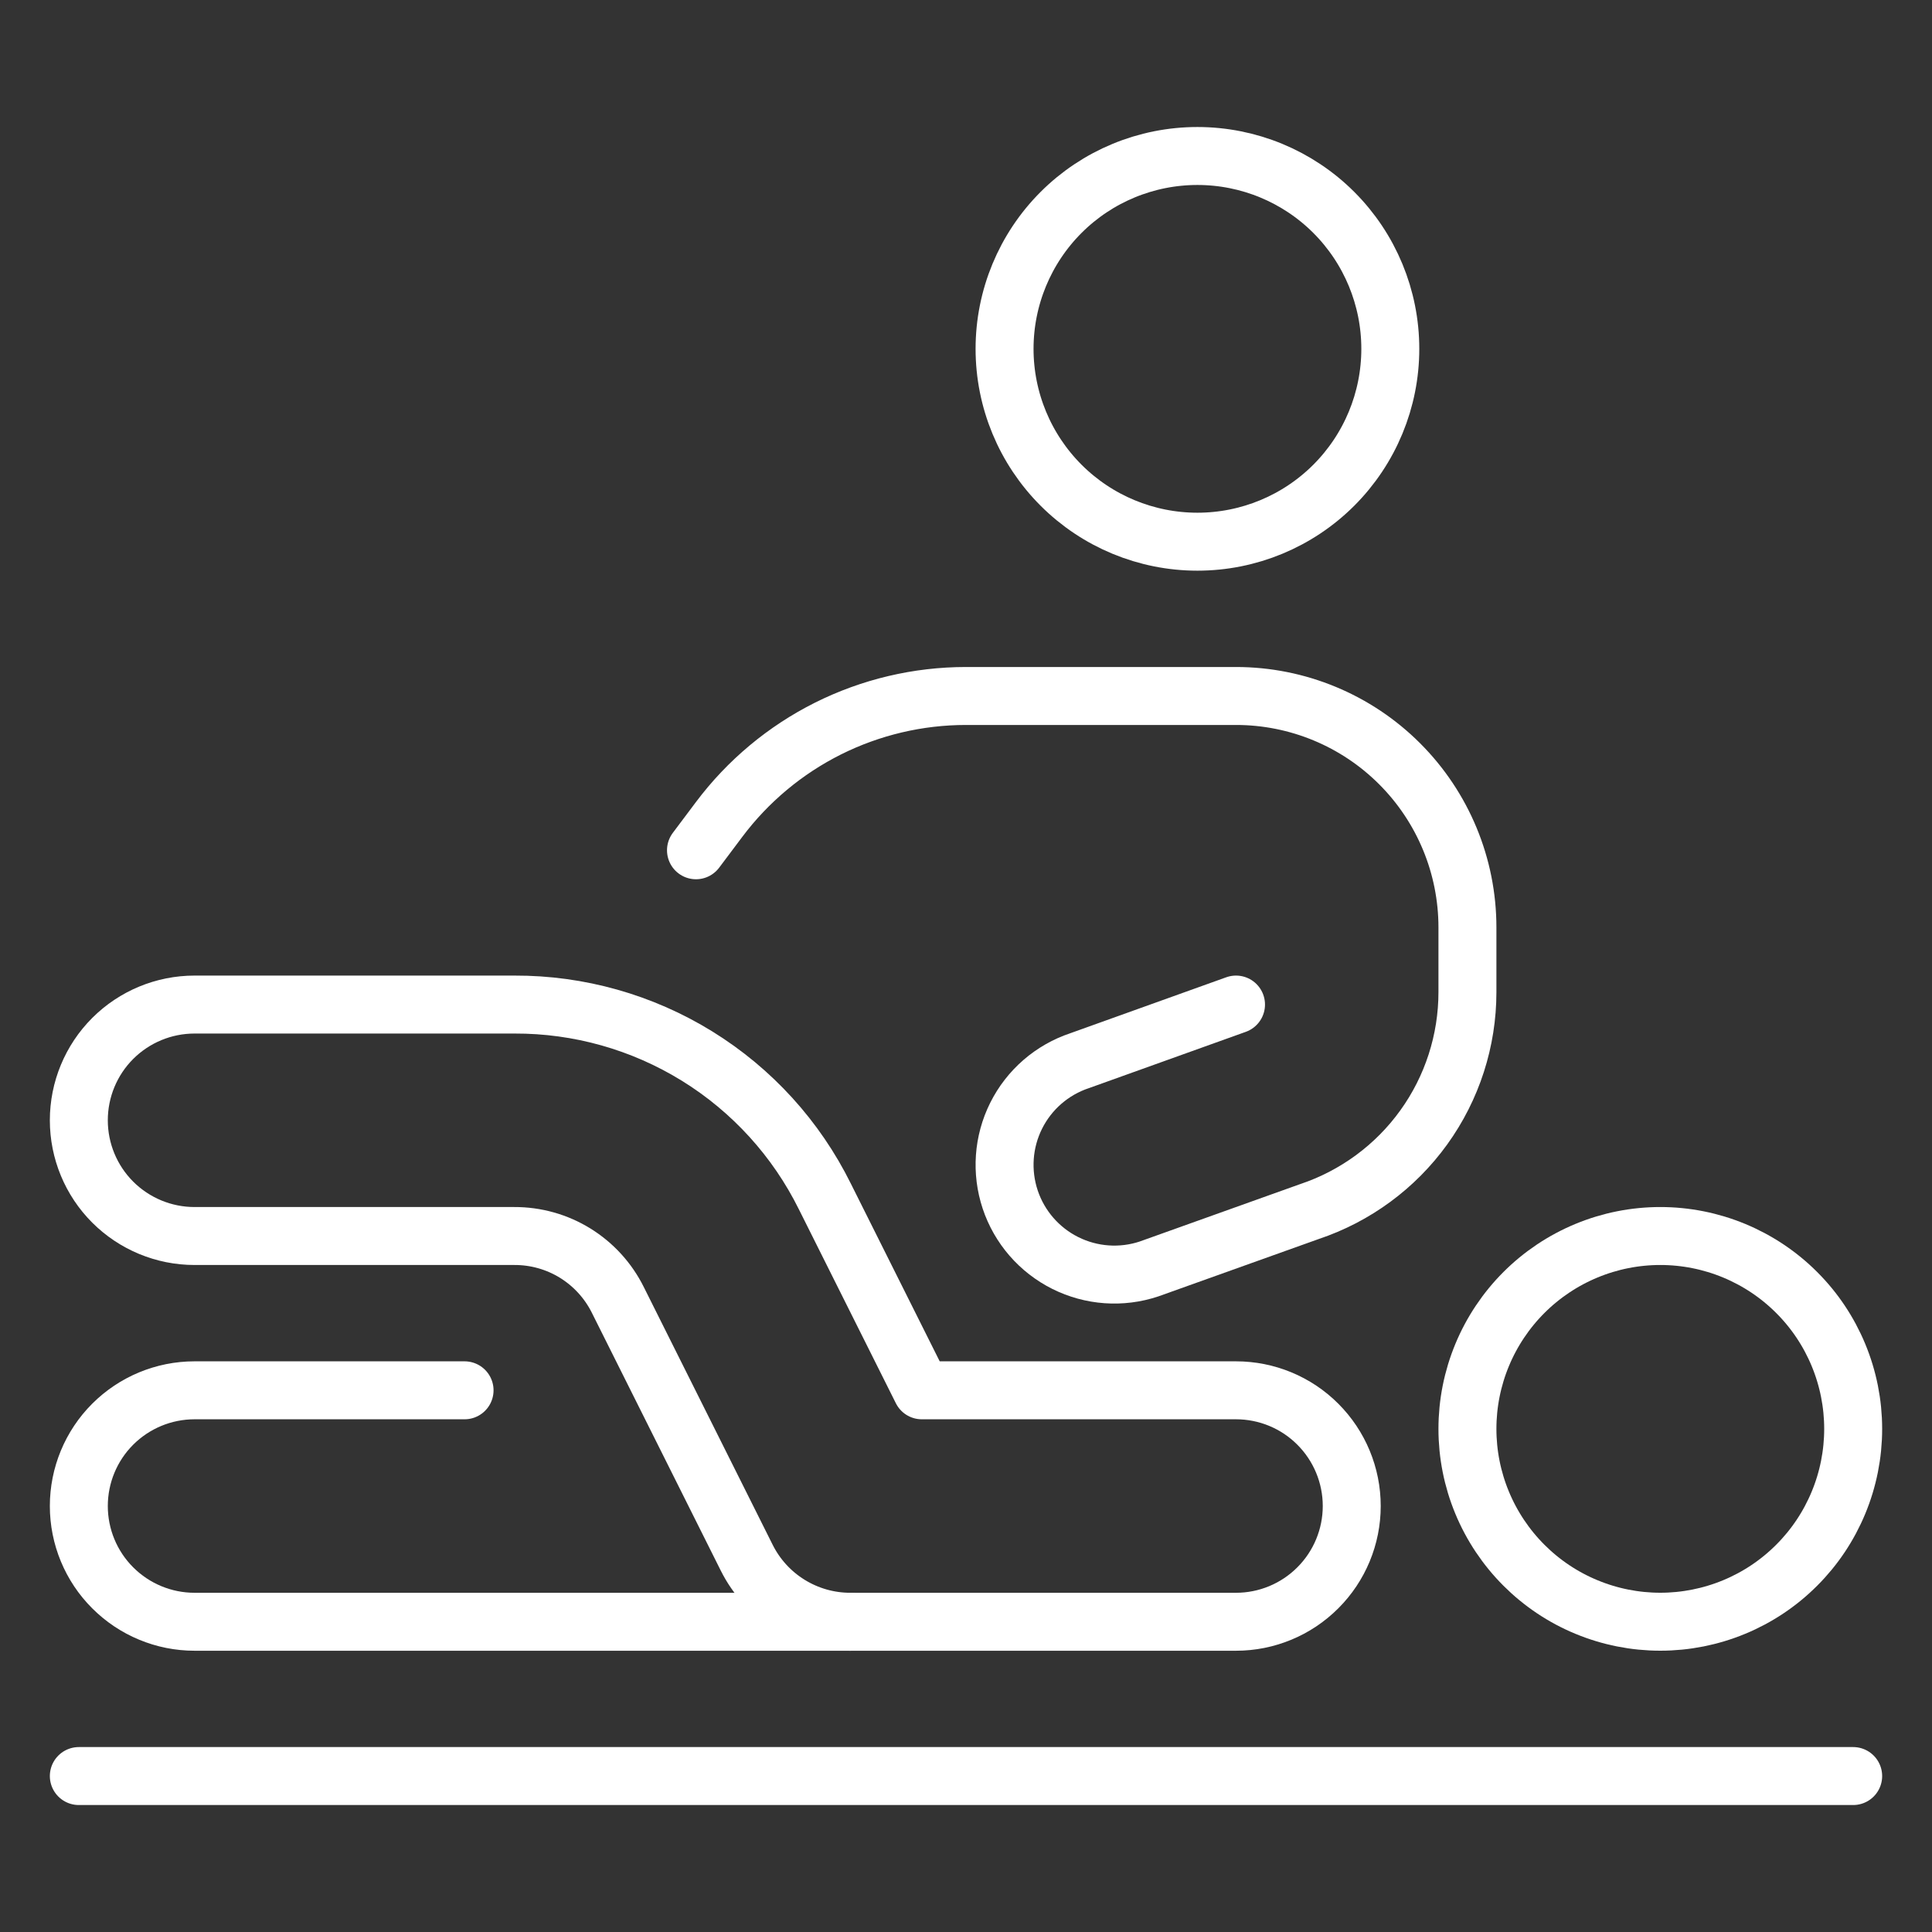
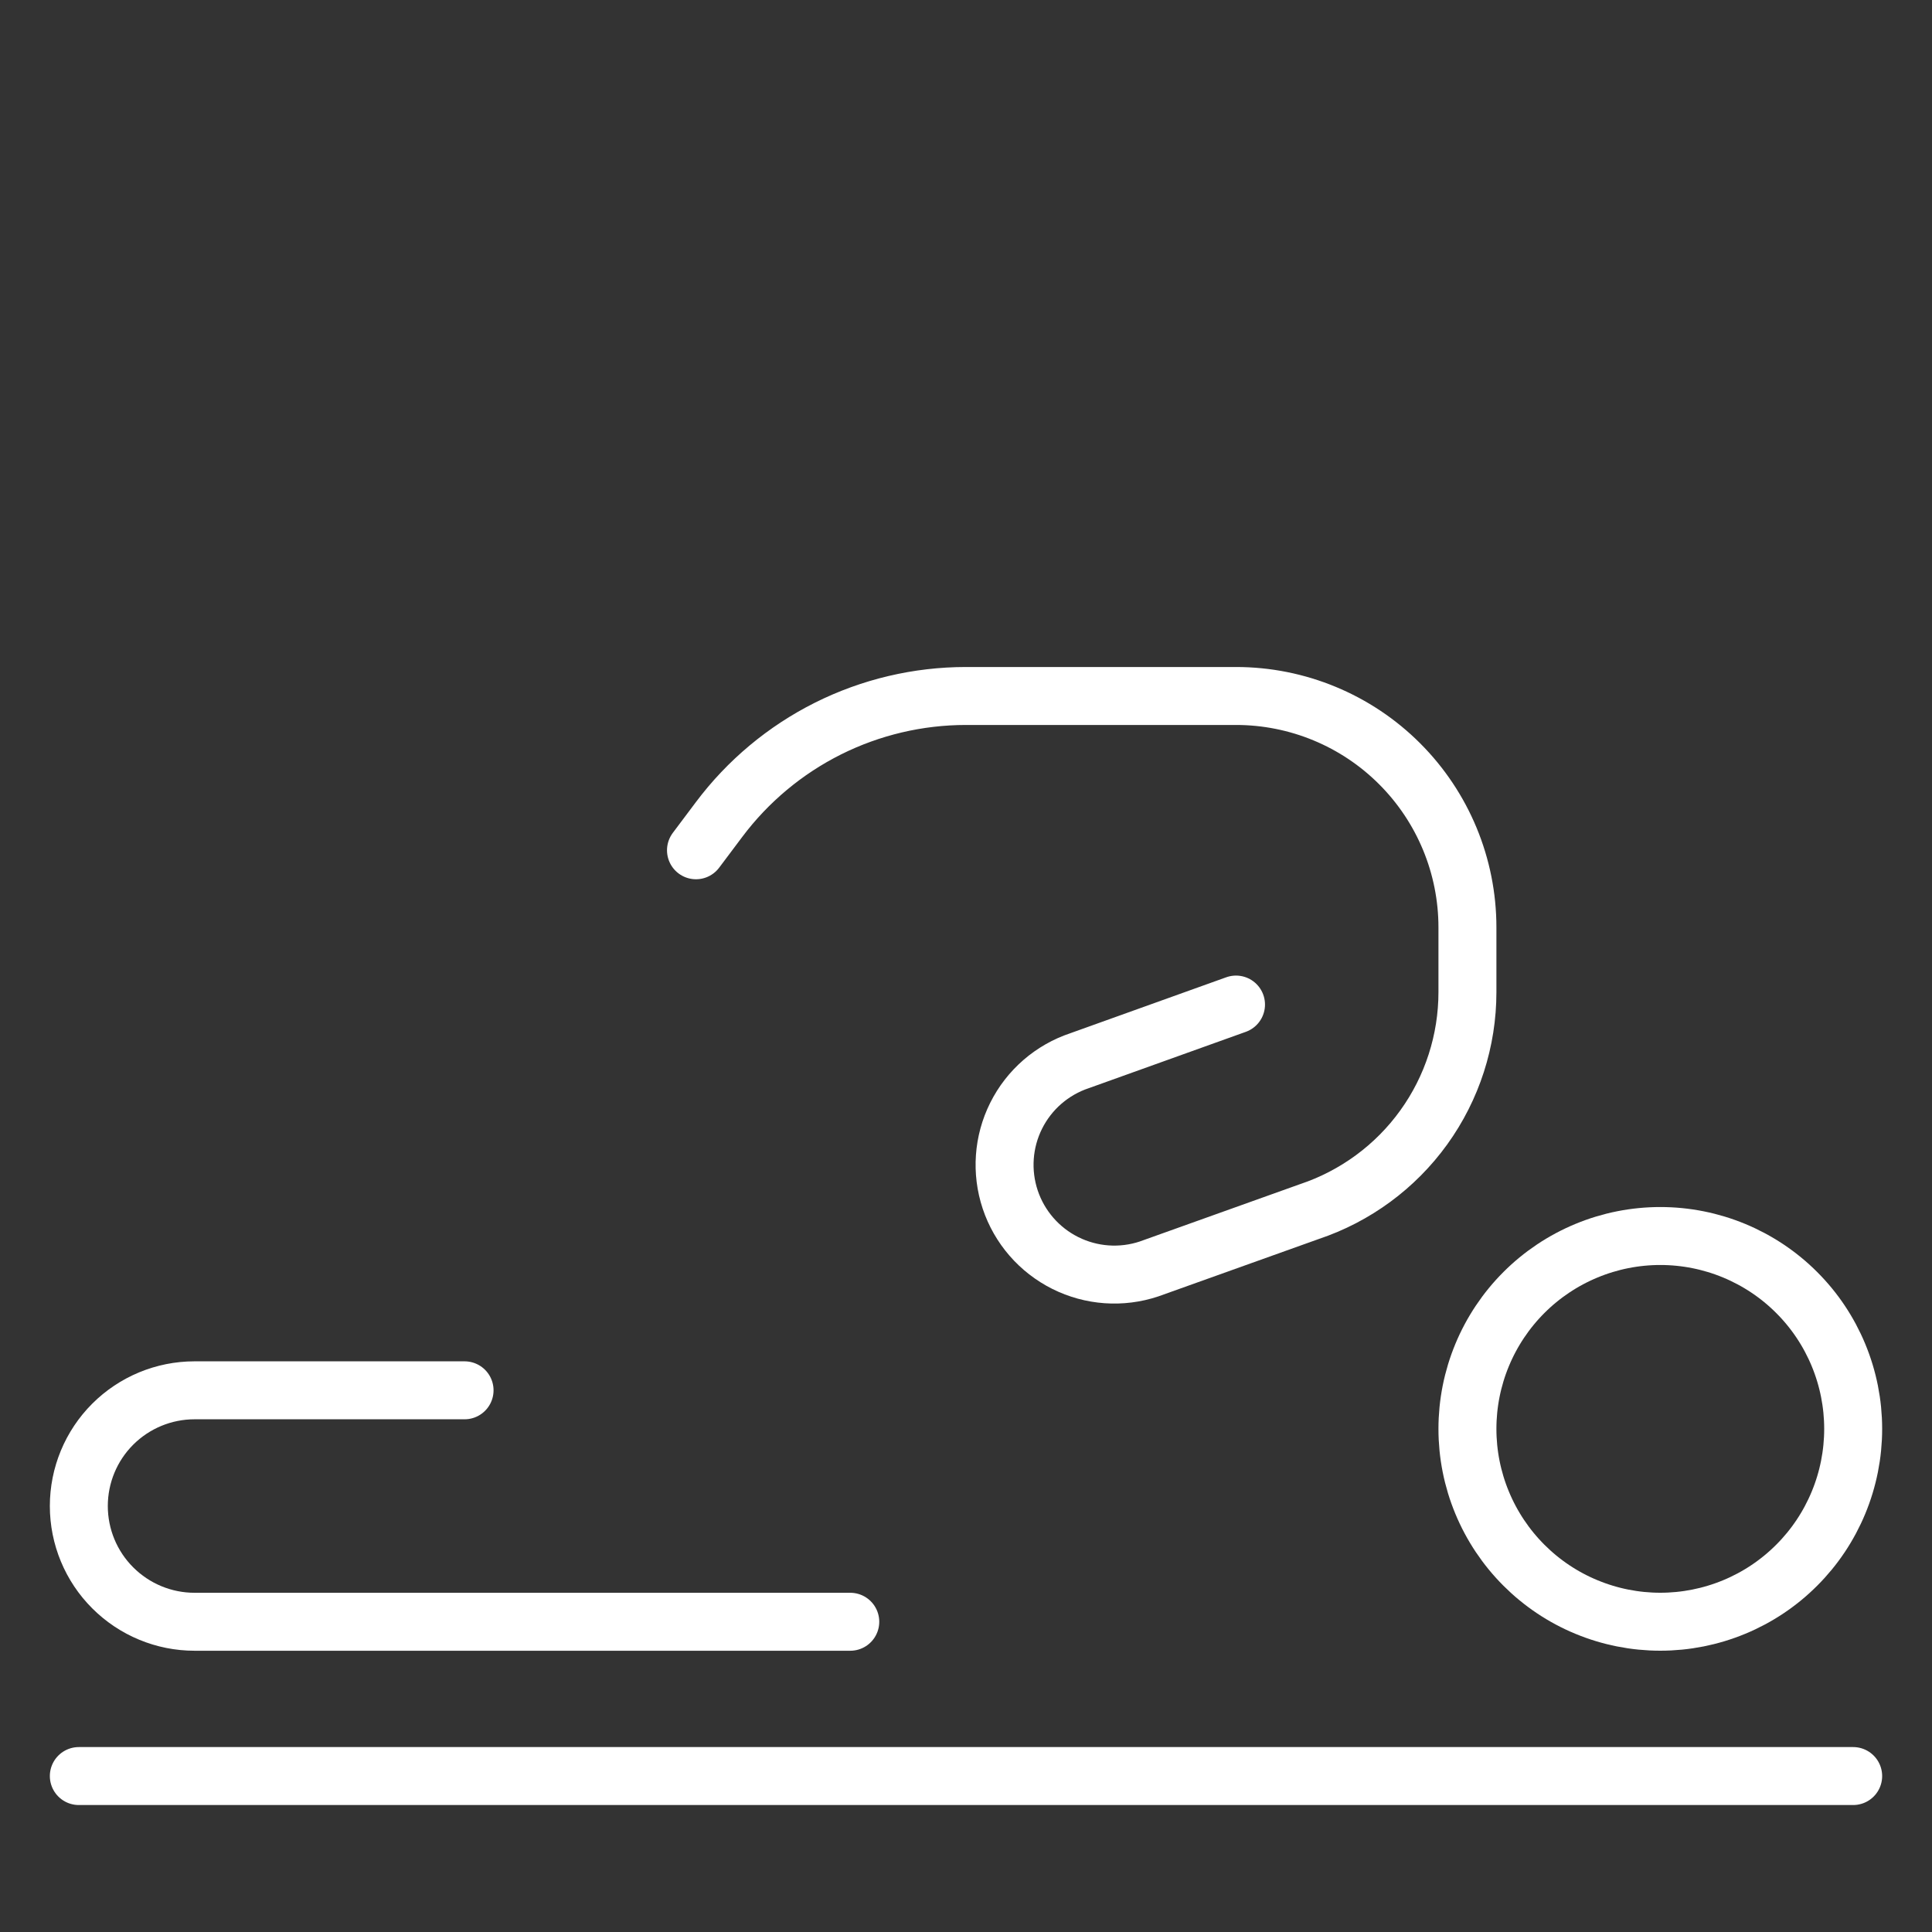
<svg xmlns="http://www.w3.org/2000/svg" width="50" height="50" viewBox="0 0 50 50" fill="none" style="color: white;">
  <rect x="0" y="0" width="50" height="50" fill="#333333" stroke="none" />
-   <path d="M25.998 9.028C25.998 10.352 26.524 11.621 27.46 12.557C28.396 13.493 29.666 14.019 30.989 14.019C32.313 14.019 33.583 13.493 34.519 12.557C35.455 11.621 35.981 10.352 35.981 9.028C35.981 7.704 35.455 6.434 34.519 5.498C33.583 4.562 32.313 4.037 30.989 4.037C29.666 4.037 28.396 4.562 27.46 5.498C26.524 6.434 25.998 7.704 25.998 9.028Z" stroke="currentColor" stroke-width="1.5" stroke-linecap="round" stroke-linejoin="round" />
  <path d="M37.977 36.979C37.977 37.635 38.106 38.284 38.357 38.889C38.608 39.495 38.976 40.045 39.439 40.508C39.903 40.972 40.453 41.34 41.059 41.59C41.664 41.841 42.313 41.97 42.969 41.97C43.624 41.97 44.273 41.841 44.879 41.59C45.484 41.34 46.035 40.972 46.498 40.508C46.962 40.045 47.329 39.495 47.58 38.889C47.831 38.284 47.96 37.635 47.96 36.979C47.96 36.324 47.831 35.675 47.58 35.069C47.329 34.463 46.962 33.913 46.498 33.45C46.035 32.986 45.484 32.619 44.879 32.368C44.273 32.117 43.624 31.988 42.969 31.988C42.313 31.988 41.664 32.117 41.059 32.368C40.453 32.619 39.903 32.986 39.439 33.45C38.976 33.913 38.608 34.463 38.357 35.069C38.106 35.675 37.977 36.324 37.977 36.979Z" stroke="currentColor" stroke-width="1.5" stroke-linecap="round" stroke-linejoin="round" />
  <path d="M47.96 45.964H2.04" stroke="currentColor" stroke-width="1.5" stroke-linecap="round" stroke-linejoin="round" />
  <path d="M31.988 25.998L27.941 27.45C27.226 27.688 26.635 28.201 26.298 28.875C25.961 29.549 25.906 30.329 26.144 31.044C26.382 31.758 26.895 32.349 27.569 32.686C28.243 33.023 29.023 33.079 29.738 32.84L33.883 31.357C35.075 30.959 36.112 30.197 36.847 29.177C37.582 28.157 37.977 26.932 37.977 25.675V24.002C37.977 22.413 37.346 20.89 36.223 19.767C35.1 18.643 33.576 18.012 31.988 18.012H25C23.76 18.012 22.537 18.301 21.428 18.855C20.32 19.41 19.355 20.215 18.611 21.207L18.012 22.005" stroke="currentColor" stroke-width="1.5" stroke-linecap="round" stroke-linejoin="round" />
  <path d="M12.023 35.981H5.035C4.24 35.981 3.479 36.297 2.917 36.858C2.355 37.42 2.04 38.181 2.04 38.976C2.04 39.77 2.355 40.532 2.917 41.093C3.479 41.655 4.24 41.971 5.035 41.971H22.005" stroke="currentColor" stroke-width="1.5" stroke-linecap="round" stroke-linejoin="round" />
-   <path d="M31.988 41.971H22.005C21.449 41.971 20.904 41.816 20.43 41.523C19.957 41.231 19.575 40.813 19.326 40.315L15.99 33.643C15.742 33.144 15.36 32.725 14.887 32.432C14.413 32.139 13.867 31.986 13.31 31.988H5.035C4.24 31.988 3.479 31.672 2.917 31.111C2.355 30.549 2.04 29.787 2.04 28.993C2.04 28.199 2.355 27.437 2.917 26.875C3.479 26.314 4.24 25.998 5.035 25.998H13.312C14.982 25.992 16.62 26.454 18.041 27.332C19.462 28.21 20.607 29.469 21.348 30.966L23.856 35.981H31.988C32.782 35.981 33.544 36.296 34.105 36.858C34.667 37.42 34.983 38.181 34.983 38.976C34.983 39.77 34.667 40.532 34.105 41.093C33.544 41.655 32.782 41.971 31.988 41.971Z" stroke="currentColor" stroke-width="1.5" stroke-linecap="round" stroke-linejoin="round" />
</svg>